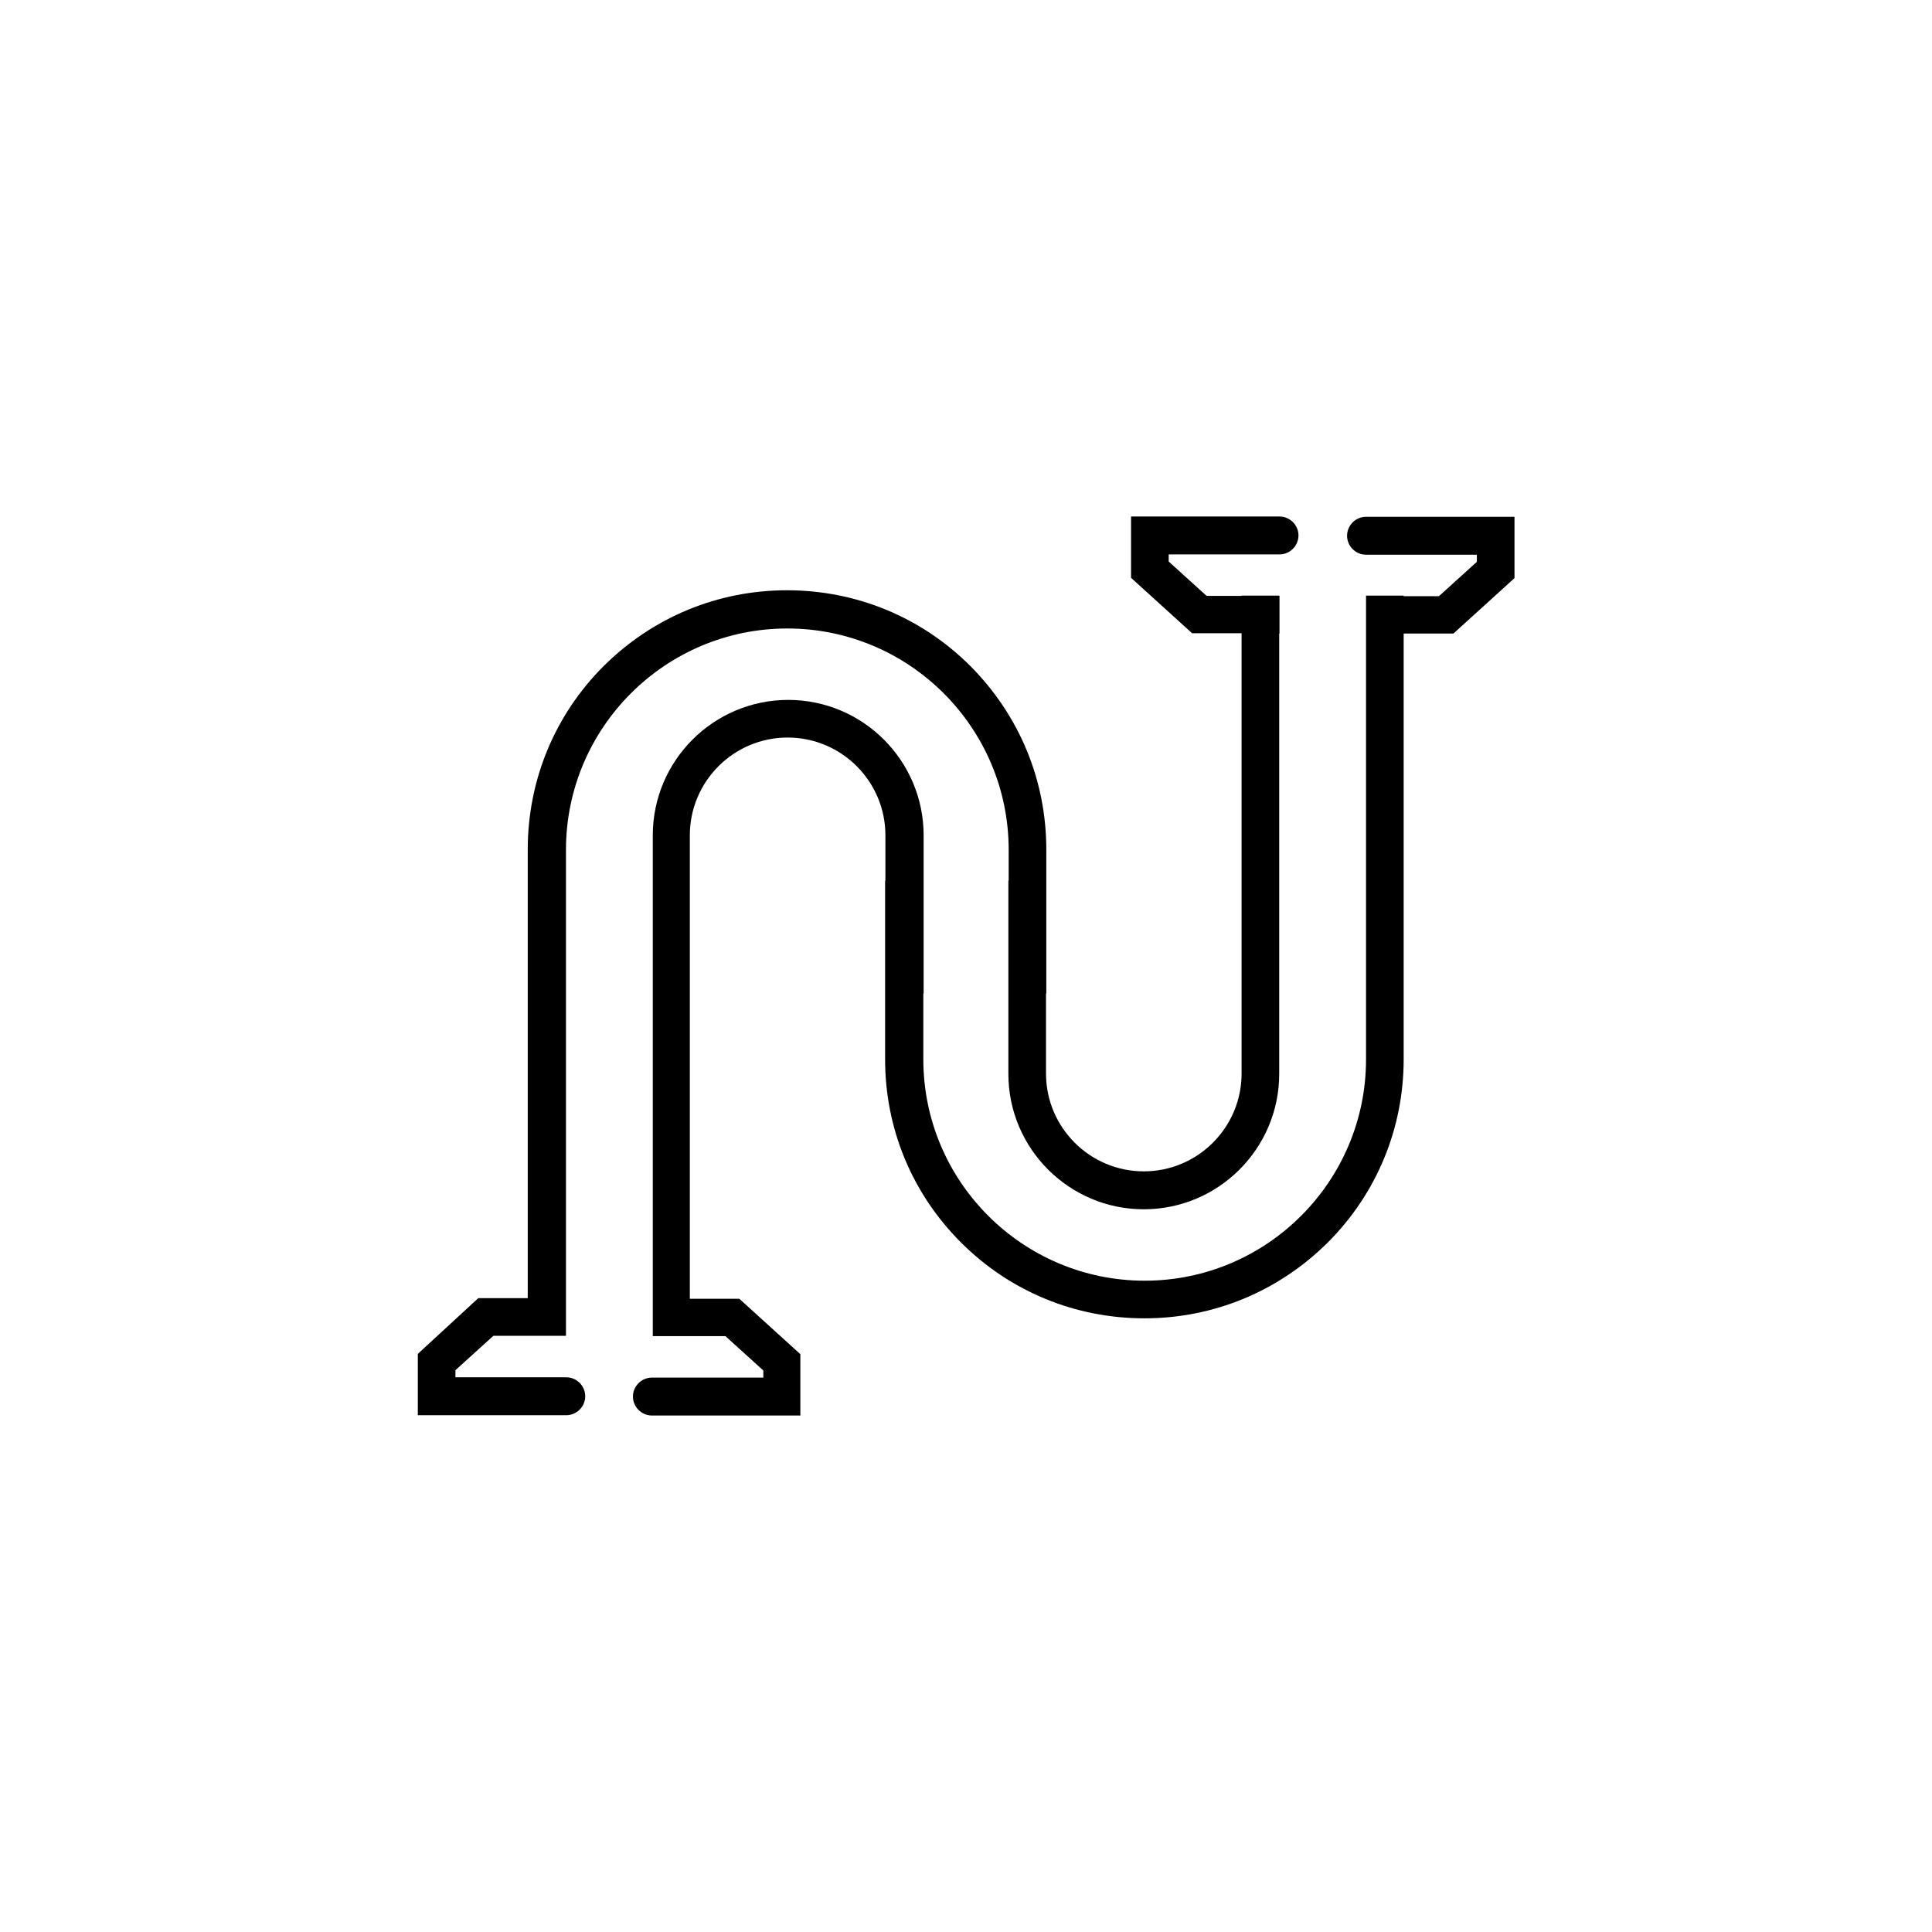
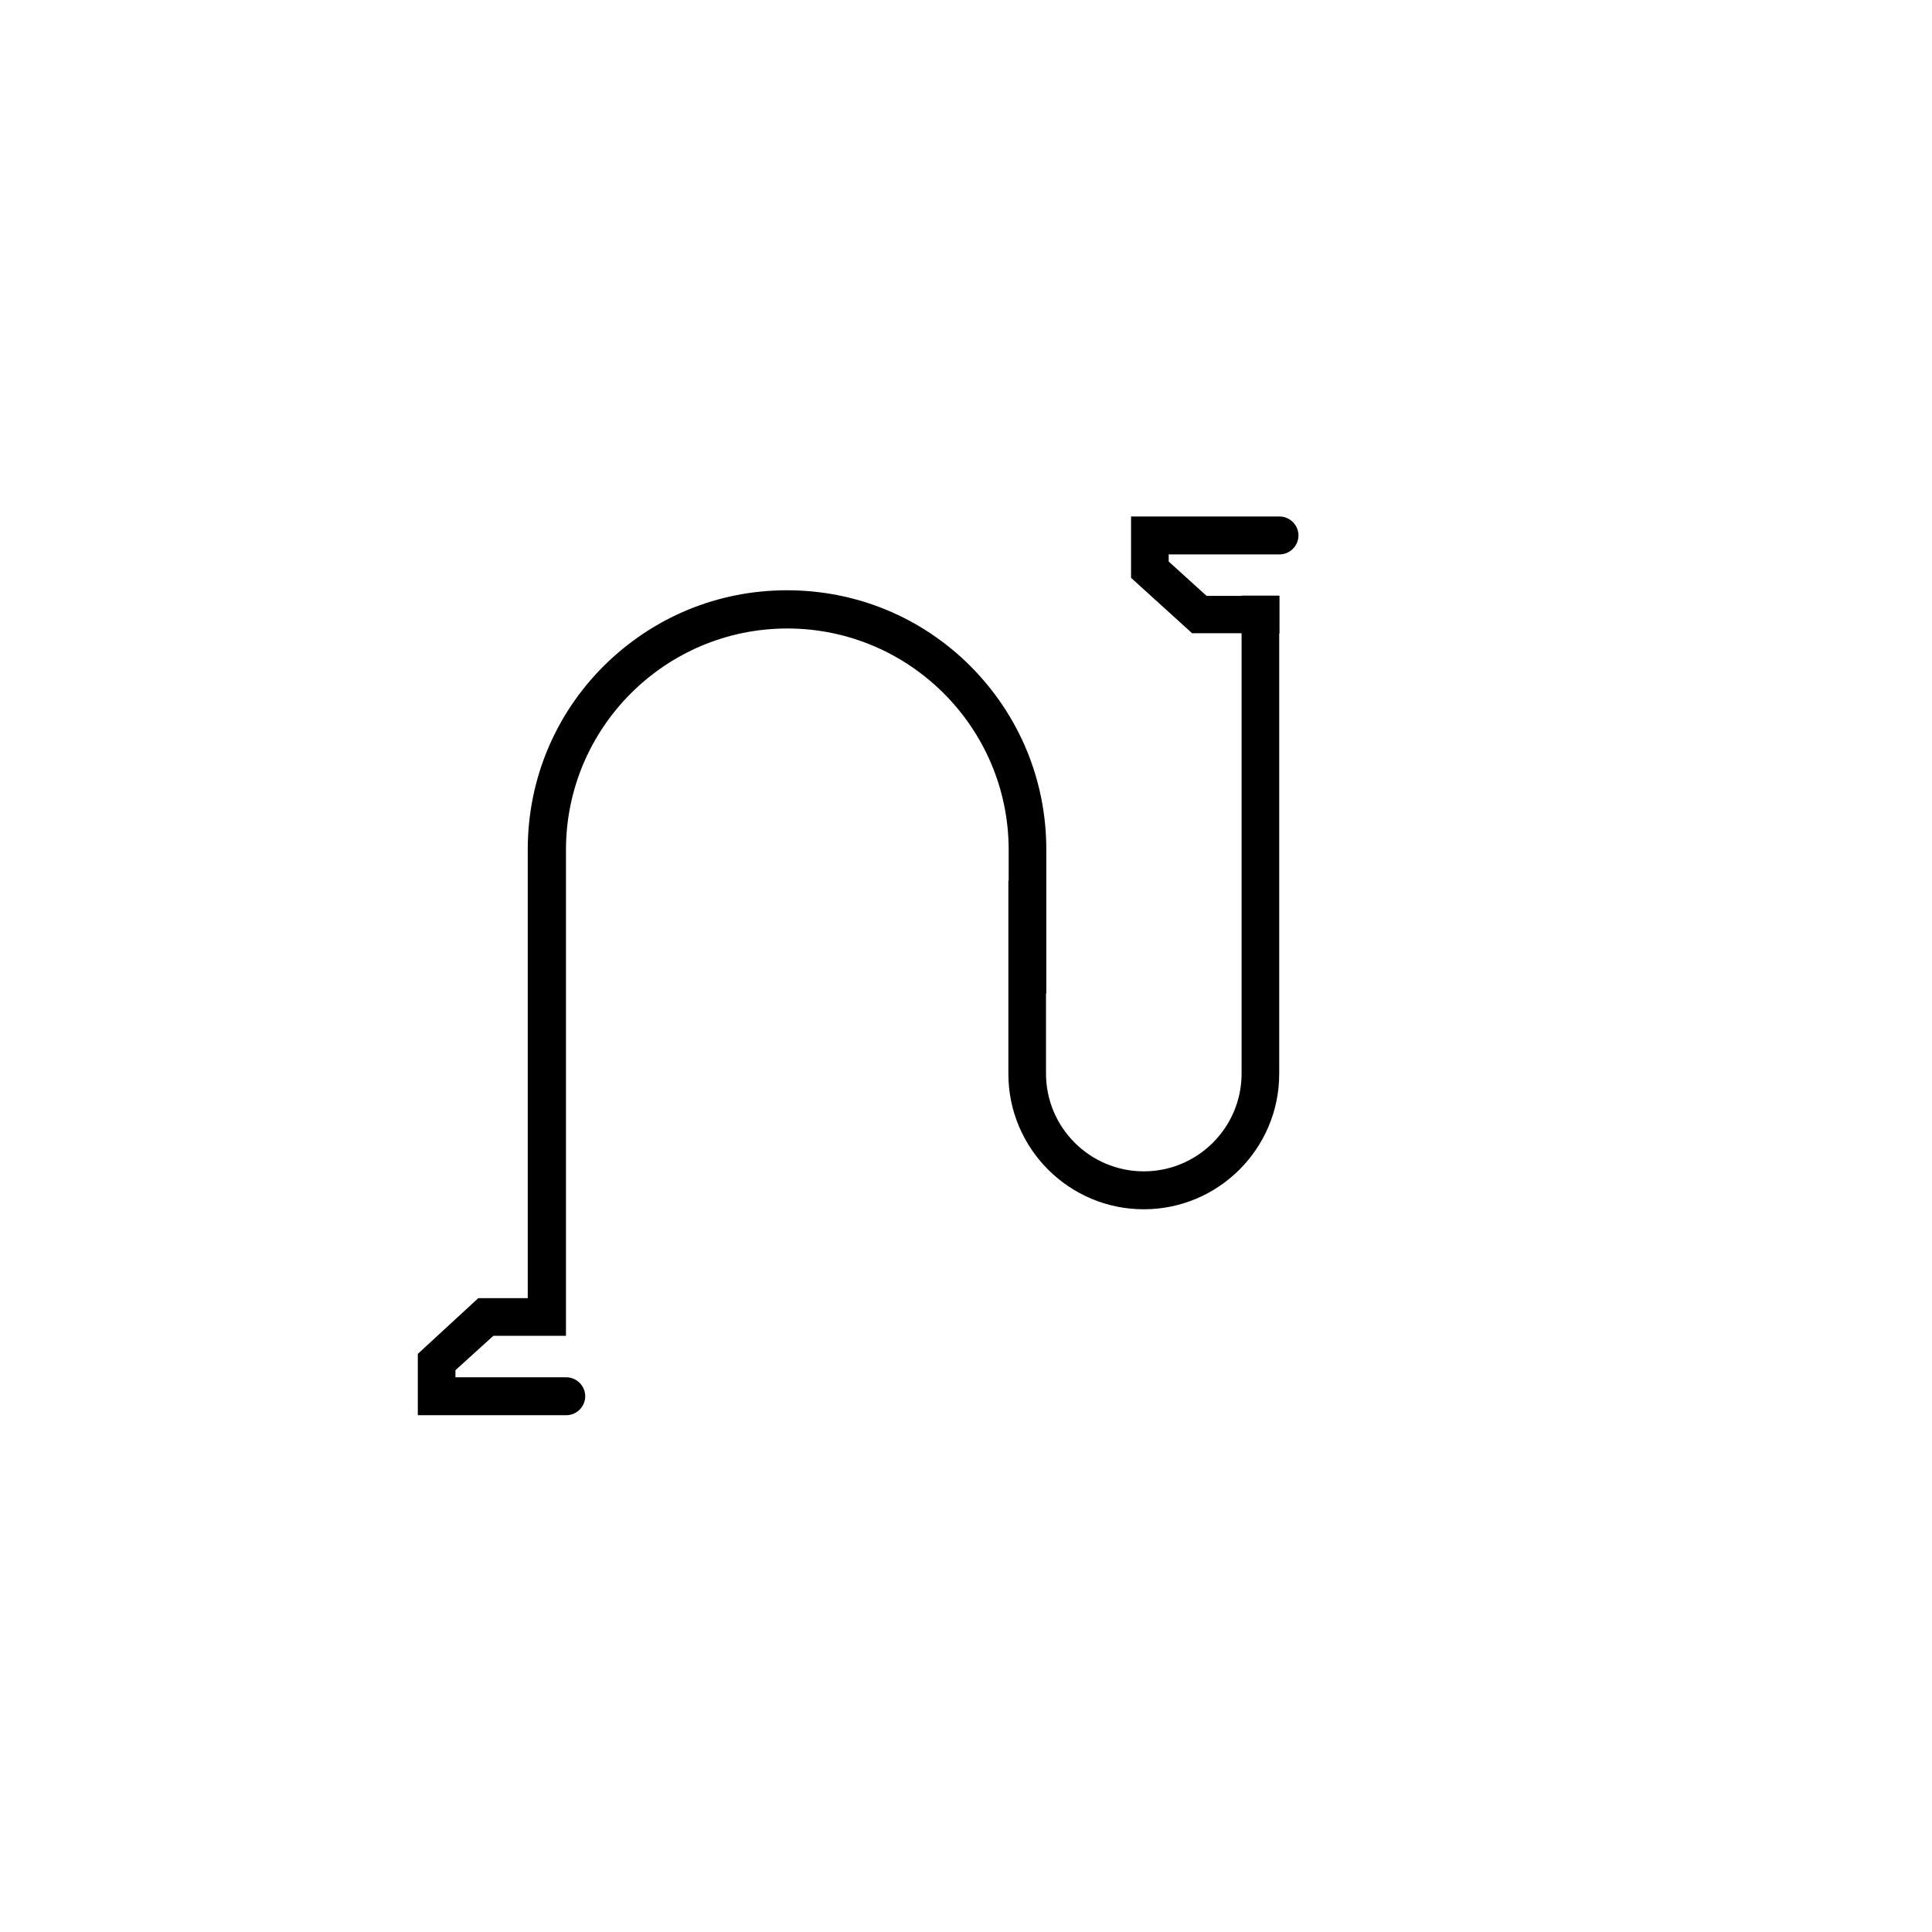
<svg xmlns="http://www.w3.org/2000/svg" version="1.1" id="Layer_1" x="0px" y="0px" viewBox="0 0 652 652" style="enable-background:new 0 0 652 652;" xml:space="preserve">
  <style type="text/css">
	.st0{fill: currentColor;}
</style>
  <g>
    <path class="st0" d="M141,477.6h50.1c3.5,0,6.4-2.9,6.4-6.4s-2.9-6.4-6.4-6.4h-37.4v-2.4l12.8-11.6H191V286.8   c0-41.2,33.5-74.7,74.7-74.7c41.2,0,74.7,33.5,74.7,74.7v10.4h-0.1v65.2c0,25.2,20.5,45.7,45.7,45.7s45.7-20.5,45.7-45.7V213.8h0.1   v-12.7h-0.1V201h-12.7v0.1h-11.8l-12.8-11.6v-2.4h37.4c3.5,0,6.4-2.9,6.4-6.4c0-3.5-2.9-6.4-6.4-6.4h-50.1v20.7l20.6,18.7h16.7   v148.6c0,18.2-14.8,33-33,33c-18.2,0-33-14.8-33-33v-27h0.1v-48.6c0-23.4-9.1-45.3-25.6-61.9c-16.5-16.5-38.5-25.6-61.9-25.6   c-23.4,0-45.3,9.1-61.9,25.6c-16.5,16.5-25.6,38.5-25.6,61.9v151.4h-16.7L141,456.9L141,477.6L141,477.6z" />
-     <path class="st0" d="M220,464.9c-3.5,0-6.4,2.9-6.4,6.4c0,3.5,2.9,6.4,6.4,6.4h50.1v-20.7l-20.6-18.7h-16.7V281.9   c0-18.2,14.8-33,33-33c18.2,0,33,14.8,33,33v15.3h-0.1v60.3c0,23.4,9.1,45.3,25.6,61.8c16.5,16.5,38.5,25.6,61.9,25.6   c23.4,0,45.3-9.1,61.9-25.6c16.5-16.5,25.6-38.5,25.6-61.8V213.8h16.8l20.6-18.7v-20.7h-50.1c-3.5,0-6.4,2.9-6.4,6.4   c0,3.5,2.9,6.4,6.4,6.4h37.4v2.4l-12.8,11.6h-11.9V201h-12.7v156.5c0,41.2-33.5,74.7-74.7,74.7c-41.2,0-74.7-33.5-74.7-74.7v-22.2   h0.1v-53.4c0-25.2-20.5-45.7-45.7-45.7s-45.7,20.5-45.7,45.7v161.4l0,7.6h24.5l12.8,11.6v2.4L220,464.9L220,464.9z" />
  </g>
</svg>